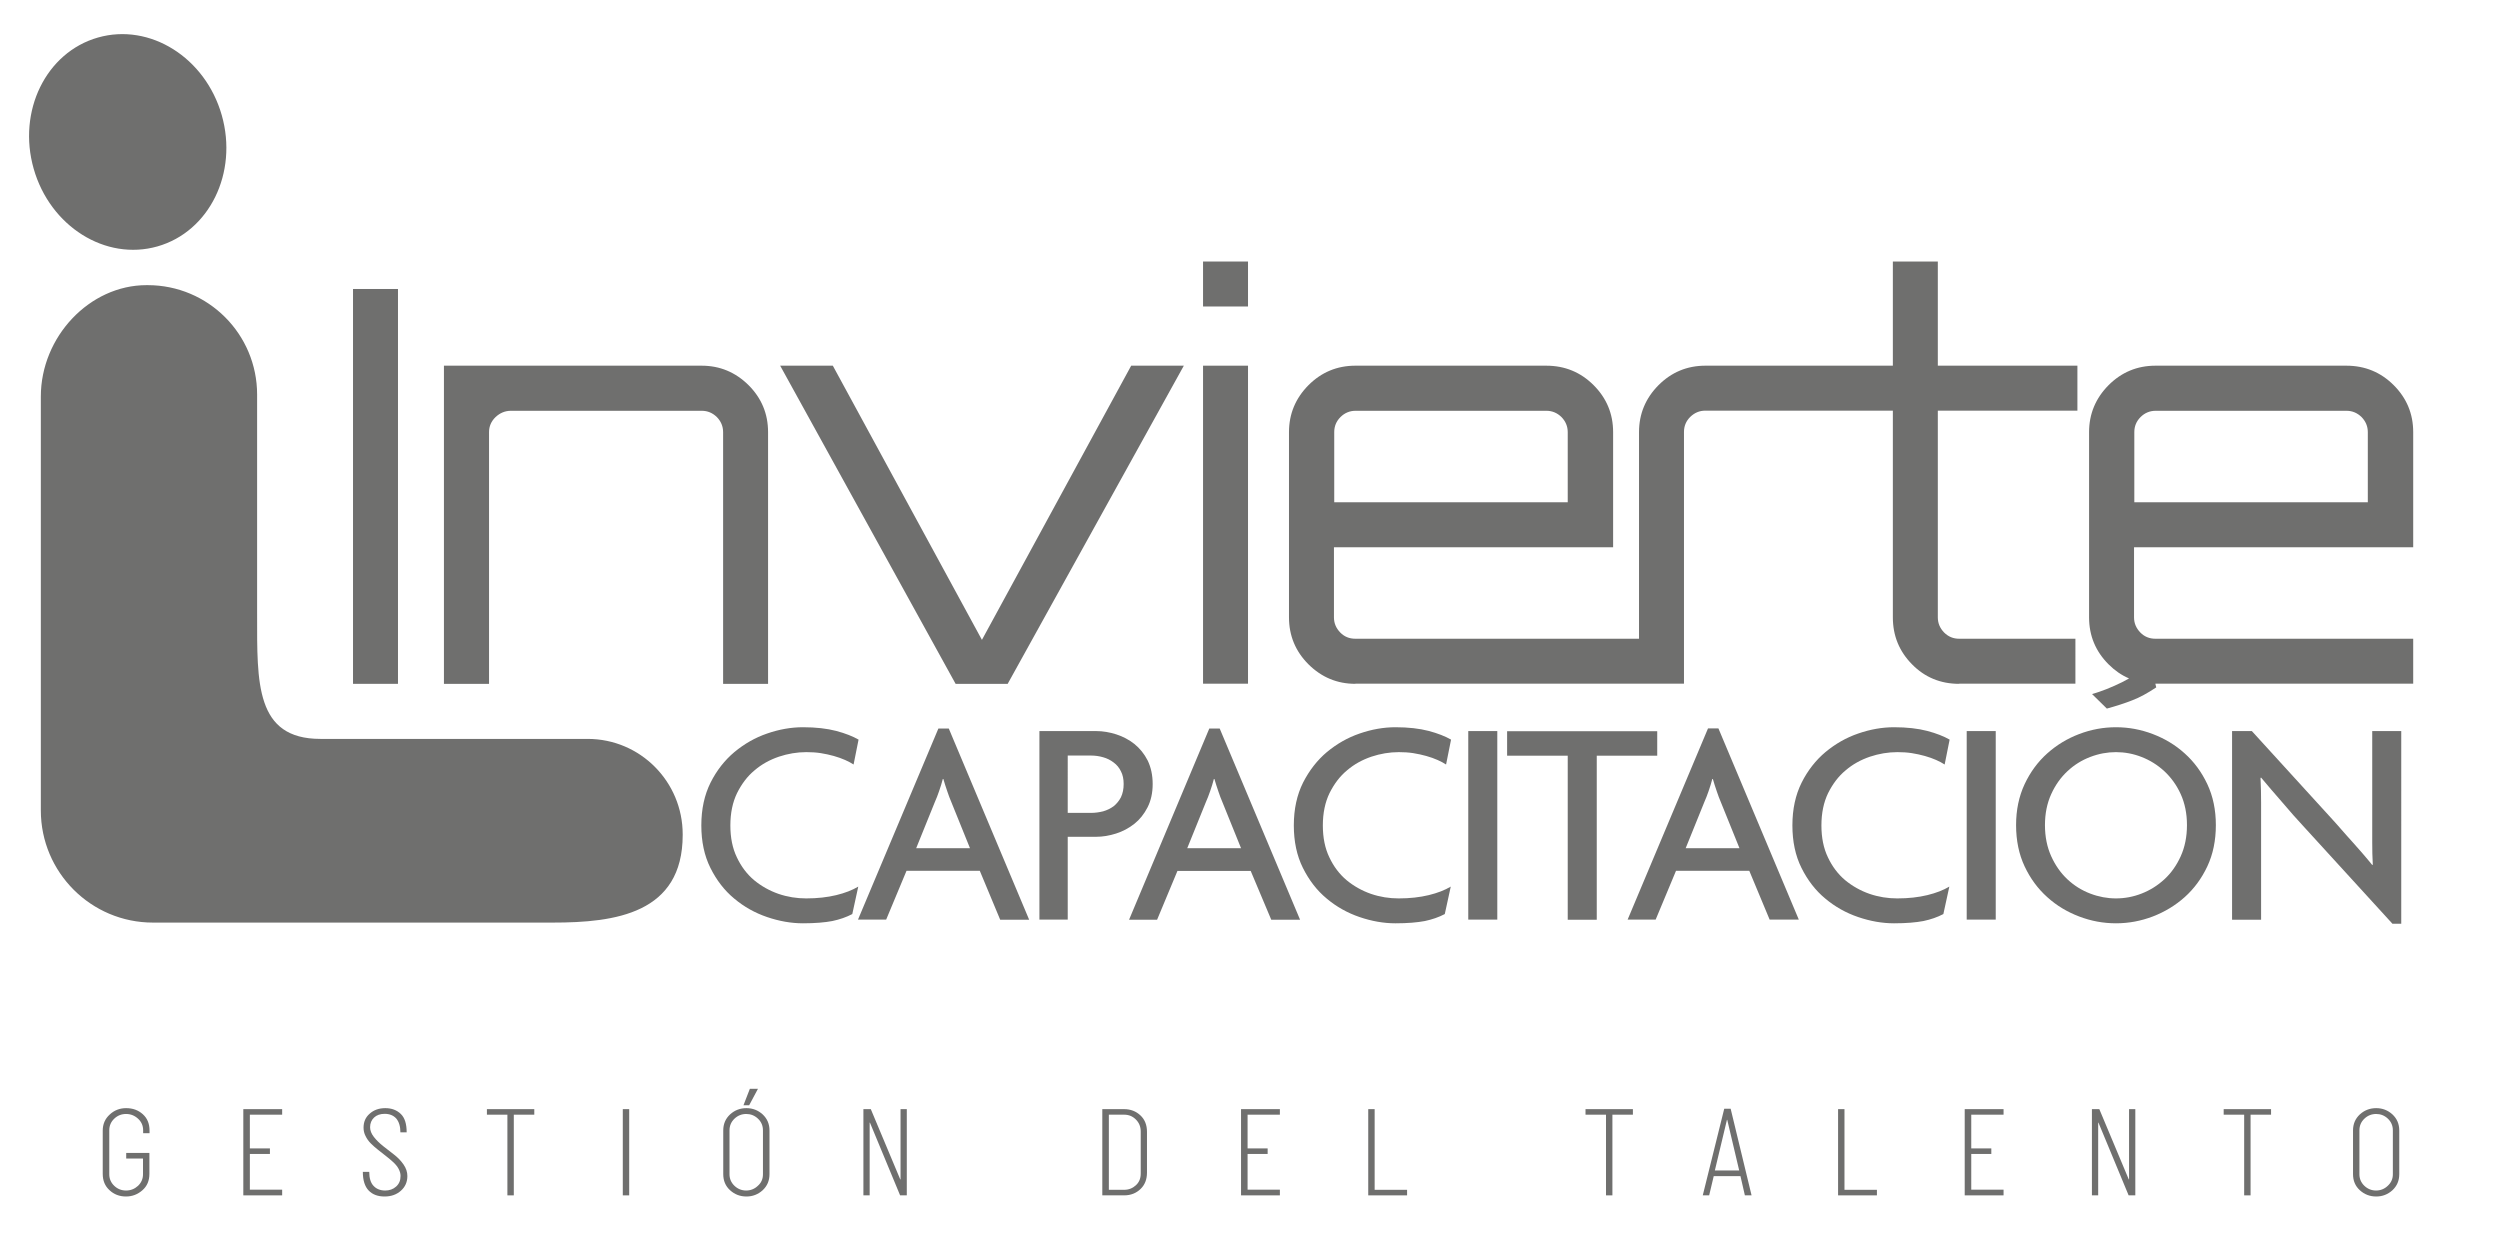
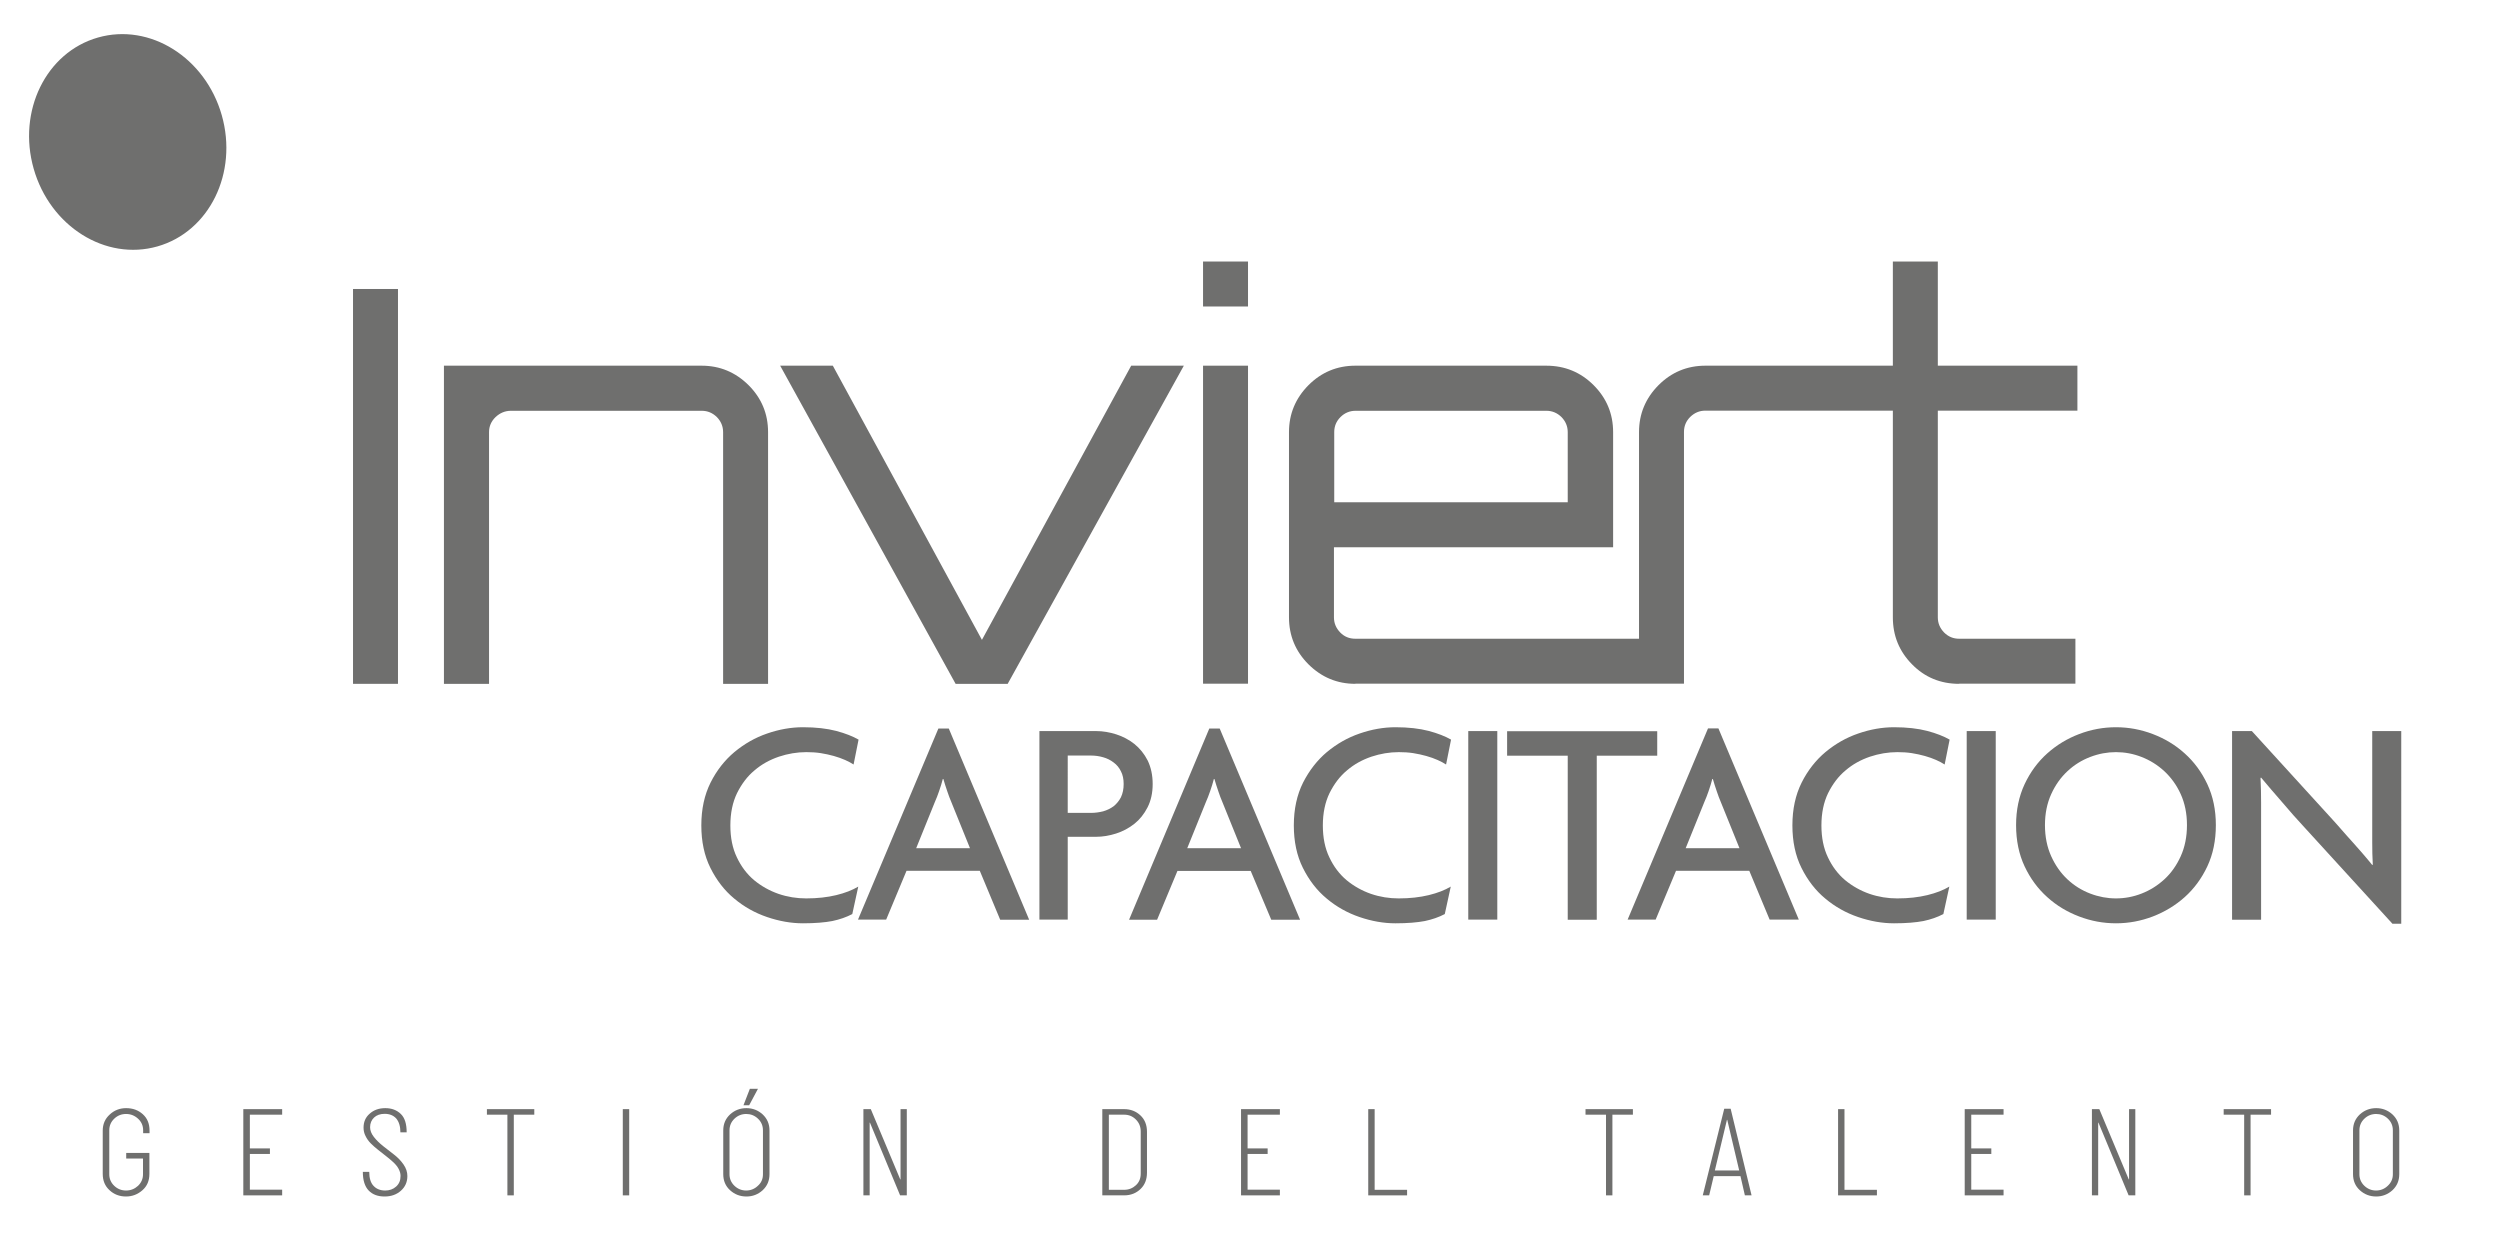
<svg xmlns="http://www.w3.org/2000/svg" version="1.1" id="Capa_1" x="0px" y="0px" viewBox="0 0 1757 875" style="enable-background:new 0 0 1757 875;" xml:space="preserve">
  <style type="text/css">
	.st0{fill:#6F6F6E;}
</style>
  <g>
    <rect x="248.1" y="203.1" class="st0" width="31.6" height="277.5" />
    <path class="st0" d="M343.7,303.7c0-4.1,1.5-7.6,4.6-10.6c3.1-2.9,6.7-4.4,10.8-4.4h134.1c4.1,0,7.6,1.5,10.6,4.4   c2.9,3,4.4,6.5,4.4,10.6v176.9h31.6V303.7c0-12.9-4.6-23.9-13.7-33c-9.2-9.1-20.2-13.7-33-13.7H312v223.6h31.7V303.7z" />
    <polygon class="st0" points="708.2,480.6 832,257 795,257 690.1,449.7 585.3,257 548.3,257 671.6,480.6  " />
    <rect x="845.5" y="183.8" class="st0" width="31.6" height="31.6" />
    <rect x="845.5" y="257" class="st0" width="31.6" height="223.5" />
    <path class="st0" d="M1458.6,448.9h-81.7c-4.1,0-7.6-1.4-10.6-4.4c-2.9-3-4.4-6.5-4.4-10.6V288.6h96.7h1.4V257h-1.4h-96.7v-73.2   h-31.6V257h-131.7c-12.9,0-23.9,4.6-33,13.7c-9.1,9.2-13.7,20.2-13.7,33v145.2H952.5c-4.1,0-7.7-1.4-10.6-4.4s-4.4-6.5-4.4-10.6   v-49.3h196.2v-80.9c0-12.9-4.6-23.9-13.7-33c-9.1-9.1-20.2-13.7-33.3-13.7H952.6c-12.9,0-23.9,4.6-33,13.7   c-9.1,9.2-13.7,20.2-13.7,33v130.2c0,12.9,4.6,23.9,13.7,33c9.2,9.1,20.1,13.7,33,13.7v-0.1h199.3h28.6h3V303.6   c0-4.1,1.4-7.6,4.4-10.6c3-2.9,6.5-4.4,10.6-4.4h131.8v145.3c0,12.9,4.5,23.9,13.5,33c8.9,9.1,20,13.7,33.1,13.7v-0.1h81.7V448.9z    M937.7,303.7c0-4.1,1.4-7.6,4.4-10.6c2.9-2.9,6.5-4.4,10.6-4.4h134.1c4.1,0,7.6,1.5,10.6,4.4c2.9,3,4.4,6.5,4.4,10.6V353H937.7   V303.7z" />
-     <path class="st0" d="M1696,384.6v-80.9c0-12.9-4.6-23.9-13.7-33c-9.1-9.1-20.2-13.7-33.3-13.7h-134.1c-12.9,0-23.9,4.6-33,13.7   c-9.1,9.2-13.7,20.2-13.7,33v130.2c0,12.9,4.6,23.9,13.7,33c4.4,4.4,9.2,7.7,14.4,9.9c-1.6,0.9-3.2,1.7-4.8,2.6   c-7.5,3.7-14.6,6.5-21.2,8.4l10.4,10.2c6.5-1.8,12.5-3.7,17.8-5.8c5.3-2,10.9-5.1,16.9-9.1l-0.6-2.5c0,0,0.1,0,0.1,0v-0.1H1696   v-31.6h-181.2c-4.1,0-7.7-1.4-10.6-4.4s-4.4-6.5-4.4-10.6v-49.3H1696z M1500,303.7c0-4.1,1.4-7.6,4.4-10.6   c2.9-2.9,6.5-4.4,10.6-4.4h134.1c4.1,0,7.6,1.5,10.6,4.4c2.9,3,4.4,6.5,4.4,10.6V353H1500V303.7z" />
    <path class="st0" d="M587.7,629.1c-6.2,1.5-13.2,2.3-21.1,2.3c-6.6,0-13.1-1-19.5-3.2c-6.3-2.2-12-5.4-17.1-9.6   c-5-4.2-9.1-9.6-12.1-16c-3.1-6.4-4.6-13.9-4.6-22.5c0-8.7,1.6-16.3,4.7-22.7c3.2-6.4,7.2-11.8,12.3-16c5-4.3,10.7-7.4,17.1-9.6   c6.3-2.1,12.8-3.2,19.3-3.2c3.5,0,6.8,0.2,10.1,0.7c3.2,0.5,6.3,1.2,9.2,2s5.6,1.8,7.9,2.8s4.3,2.1,6,3.2l3.5-17.5   c-4-2.3-9.3-4.4-15.7-6.1c-6.5-1.7-14.3-2.6-23.4-2.6c-8.3,0-16.7,1.5-25.1,4.4c-8.5,2.9-16.1,7.3-23,13   c-6.8,5.7-12.5,12.9-16.8,21.5s-6.5,18.6-6.5,30.1c0,11.3,2.1,21.3,6.4,29.9s9.8,15.8,16.7,21.5c6.9,5.8,14.6,10.1,23.1,13   s16.9,4.4,25.2,4.4c8.6,0,15.5-0.6,20.7-1.6c5.2-1.1,9.8-2.7,14-4.9l4.2-19.3C599,625.6,593.9,627.6,587.7,629.1z" />
    <path class="st0" d="M659.5,512L603,646.3h19.8l14.3-34.3h51.5l14.3,34.3v0.1h20.4L666.8,512H659.5z M681.7,596.1h-37.8l13.1-32.4   c1-2.2,2-4.8,3-7.7s1.9-5.7,2.6-8.5h0.4c0.8,2.8,1.7,5.6,2.7,8.5s1.9,5.5,2.9,7.7L681.7,596.1z" />
    <path class="st0" d="M797.2,579c3.8-3,6.9-6.9,9.3-11.6c2.4-4.7,3.6-10.2,3.6-16.4s-1.2-11.7-3.5-16.5c-2.4-4.7-5.5-8.5-9.3-11.6   c-3.8-3-8.1-5.3-12.8-6.8s-9.4-2.3-14.1-2.3h-39.9v132.5h19.9v-58.2h19.9c4.7,0,9.4-0.8,14.1-2.3S793.4,582,797.2,579z    M782.7,566.6c-2.2,1.6-4.6,2.8-7.4,3.6c-2.8,0.7-5.6,1.1-8.5,1.1h-16.4V531h16.4c2.9,0,5.7,0.4,8.5,1.2c2.8,0.8,5.2,2,7.4,3.7   c2.2,1.6,3.9,3.7,5.1,6.2c1.3,2.5,1.9,5.4,1.9,8.9s-0.6,6.5-1.9,9.3C786.5,562.8,784.8,564.9,782.7,566.6z" />
    <path class="st0" d="M849.9,512l-56.4,134.4h19.7l14.3-34.3H879l14.4,34.2v0.1h20.3L857.2,512H849.9z M872.2,596.1h-37.8l13.1-32.4   c1-2.2,2-4.8,3-7.7s1.9-5.7,2.6-8.5h0.4c0.8,2.8,1.7,5.6,2.7,8.5s1.9,5.5,2.9,7.7L872.2,596.1z" />
    <path class="st0" d="M946.7,541.4c5-4.3,10.7-7.4,17.1-9.6c6.3-2.1,12.8-3.2,19.3-3.2c3.5,0,6.8,0.2,10.1,0.7   c3.2,0.5,6.3,1.2,9.2,2s5.6,1.8,7.9,2.8s4.3,2.1,6,3.2l3.5-17.5c-4-2.3-9.3-4.4-15.7-6.1c-6.5-1.7-14.3-2.6-23.4-2.6   c-8.3,0-16.7,1.5-25.1,4.4c-8.5,2.9-16.1,7.3-23,13c-6.8,5.7-12.4,12.9-16.8,21.5c-4.3,8.6-6.5,18.6-6.5,30.1   c0,11.3,2.1,21.3,6.4,29.9s9.8,15.8,16.7,21.5c6.9,5.8,14.6,10.1,23.1,13s16.9,4.4,25.2,4.4c8.6,0,15.5-0.6,20.7-1.6   c5.2-1.1,9.8-2.7,14-4.9l4.2-19.3c-4.2,2.5-9.3,4.5-15.5,6s-13.2,2.3-21.1,2.3c-6.6,0-13.1-1-19.5-3.2c-6.3-2.2-12-5.4-17.1-9.6   c-5-4.2-9.1-9.6-12.1-16c-3.1-6.4-4.6-13.9-4.6-22.5c0-8.7,1.6-16.3,4.7-22.7C937.6,551,941.6,545.6,946.7,541.4z" />
    <rect x="1031.9" y="513.8" class="st0" width="20.4" height="132.5" />
    <polygon class="st0" points="1122.2,646.4 1122.2,531.1 1164.7,531.1 1164.7,513.9 1059.2,513.9 1059.2,531.1 1101.8,531.1    1101.8,646.4  " />
    <path class="st0" d="M1200.4,511.9l-56.5,134.4h19.7l14.3-34.3h51.5l14.3,34.3v0h20.5l-56.5-134.4H1200.4z M1222.5,596.1h-37.8   l13.1-32.4c1-2.2,2-4.8,3-7.7s1.9-5.7,2.6-8.5h0.4c0.8,2.8,1.7,5.6,2.7,8.5s1.9,5.5,2.9,7.7L1222.5,596.1z" />
    <path class="st0" d="M1297.1,541.4c5-4.3,10.7-7.4,17.1-9.6c6.3-2.1,12.8-3.2,19.3-3.2c3.5,0,6.8,0.2,10.1,0.7   c3.2,0.5,6.3,1.2,9.2,2s5.6,1.8,7.9,2.8s4.3,2.1,6,3.2l3.5-17.5c-4-2.3-9.3-4.4-15.7-6.1c-6.5-1.7-14.3-2.6-23.4-2.6   c-8.3,0-16.7,1.5-25.1,4.4c-8.5,2.9-16.1,7.3-23,13c-6.8,5.7-12.5,12.9-16.8,21.5s-6.5,18.6-6.5,30.1c0,11.3,2.1,21.3,6.4,29.9   c4.3,8.6,9.8,15.8,16.7,21.5c6.9,5.8,14.6,10.1,23.1,13s16.9,4.4,25.2,4.4c8.6,0,15.5-0.6,20.7-1.6c5.2-1.1,9.8-2.7,14-4.9   l4.2-19.3c-4.2,2.5-9.3,4.5-15.5,6s-13.2,2.3-21.1,2.3c-6.6,0-13.1-1-19.5-3.2c-6.3-2.2-12-5.4-17.1-9.6c-5-4.2-9.1-9.6-12.1-16   c-3.1-6.4-4.6-13.9-4.6-22.5c0-8.7,1.6-16.3,4.7-22.7C1288,551,1292,545.6,1297.1,541.4z" />
    <rect x="1382.2" y="513.8" class="st0" width="20.4" height="132.5" />
    <path class="st0" d="M1535.4,529.5c-6.5-5.9-14-10.4-22.4-13.6s-17-4.8-25.9-4.8s-17.5,1.6-25.9,4.8c-8.4,3.2-15.8,7.7-22.4,13.6   c-6.6,5.9-11.9,13.1-15.9,21.6c-4,8.6-6,18.1-6,28.8c0,10.8,2,20.5,6,29s9.3,15.7,15.9,21.6c6.5,5.9,14,10.4,22.4,13.6   s17,4.8,25.9,4.8s17.5-1.6,25.9-4.8c8.3-3.2,15.8-7.7,22.4-13.6c6.6-5.9,11.9-13.1,15.9-21.6s6-18.2,6-29c0-10.7-2-20.3-6-28.8   C1547.3,542.6,1542,535.4,1535.4,529.5z M1532.6,601.8c-2.9,6.4-6.7,11.8-11.5,16.2s-10.1,7.7-16,10c-5.9,2.3-11.9,3.4-18,3.4   s-12.1-1.1-18.1-3.4s-11.3-5.6-16-10c-4.7-4.4-8.5-9.8-11.4-16.2s-4.4-13.7-4.4-21.9s1.5-15.4,4.4-21.8c2.9-6.4,6.7-11.7,11.4-16.1   s10-7.7,16-10c6-2.3,12-3.4,18.1-3.4s12.1,1.1,18,3.4s11.2,5.6,16,10c4.7,4.4,8.6,9.7,11.5,16.1c2.9,6.4,4.4,13.6,4.4,21.8   C1537,588.1,1535.5,595.4,1532.6,601.8z" />
    <path class="st0" d="M1667.2,576.5c0,4.9,0,10,0,15.4c0,5.4,0.1,10.7,0.4,15.8l-0.4,0.2c-2-2.5-4.3-5.2-6.7-8   c-2.5-2.8-4.9-5.6-7.4-8.4s-5-5.5-7.3-8.2s-4.5-5.1-6.4-7.2l-56.8-62.3h-13.9v132.6h20.4v-66.5c0-5,0-10.3,0-15.8   s-0.1-11.3-0.4-17.4l0.4-0.2c4.5,5.4,9.5,11.2,14.9,17.4c5.3,6.3,10.5,12.1,15.5,17.5l62,67.9v-0.1h6.1V513.8h-20.4V576.5z" />
    <path class="st0" d="M88.6,778.8c-4.4,0-8.3,1.5-11.5,4.5c-3.3,3-4.9,6.8-4.9,11.3V825c0,4.8,1.6,8.6,4.8,11.5   c3.1,2.9,7,4.4,11.5,4.4s8.3-1.5,11.6-4.4c3.3-2.9,4.9-6.7,4.9-11.5v-14.7H88.7v3.9h11.8v11.1c0,3.2-1.2,5.9-3.5,8.1   c-2.4,2.2-5.2,3.3-8.4,3.3c-3.2,0-6-1.1-8.3-3.3c-2.3-2.2-3.5-4.9-3.5-8.1v-30.9c0-3.3,1.2-6,3.5-8.2s5.1-3.3,8.3-3.3   c3.2,0,6,1.1,8.4,3.3s3.6,4.9,3.6,8.2v2h4.5v-1.8c0-4.8-1.5-8.6-4.7-11.5C97.2,780.2,93.3,778.8,88.6,778.8z" />
    <polygon class="st0" points="171,840.1 198.3,840.1 198.3,836.1 175.6,836.1 175.6,811 189.7,811 189.7,807.1 175.6,807.1    175.6,783.4 198.3,783.4 198.3,779.5 171,779.5  " />
    <path class="st0" d="M277,811.5c-2.6-2.1-5.1-4-7.7-6c-2.5-2-4.7-4.1-6.5-6.4c-1.8-2.3-2.7-4.6-2.7-6.9c0-2.8,1-5.1,2.8-6.8   s4.3-2.6,7.4-2.6c3.5,0,6.2,1.1,8.2,3.3c1.9,2.3,2.9,5.5,2.9,9.7h4.4c0-5.9-1.3-10.2-4.1-12.9c-2.8-2.7-6.4-4.1-10.9-4.1   s-8.1,1.3-11,3.9c-2.9,2.5-4.3,5.8-4.3,9.8c0,2,0.4,4,1.4,5.9c0.9,1.9,2.2,3.7,3.7,5.2s3.2,3,5.1,4.5c1.9,1.5,3.8,2.9,5.6,4.4   c1.9,1.5,3.6,2.9,5.1,4.3s2.8,2.9,3.7,4.6c0.9,1.7,1.4,3.3,1.4,5c0,3.2-1,5.6-3.1,7.5c-2.1,1.9-4.7,2.8-7.7,2.8   c-3.4,0-6.2-1.1-8.2-3.3c-2-2.1-3-5.4-3-9.8H255c0,5.9,1.4,10.3,4.1,13.1c2.7,2.8,6.4,4.2,11.2,4.2c4.7,0,8.5-1.4,11.5-4.1   s4.5-6.1,4.5-10.3c0-2.8-0.9-5.5-2.7-8.1C281.8,815.8,279.6,813.5,277,811.5z" />
    <polygon class="st0" points="342.2,783.4 356.6,783.4 356.6,840.1 361.1,840.1 361.1,783.4 375.5,783.4 375.5,779.5 342.2,779.5     " />
    <rect x="437.7" y="779.5" class="st0" width="4.5" height="60.6" />
    <polygon class="st0" points="532.7,765.2 527,765.2 522.5,776.8 526.5,776.8  " />
    <path class="st0" d="M524.6,778.8c-4.5,0-8.3,1.5-11.5,4.4c-3.2,3-4.8,6.7-4.8,11.3v30.7c0,4.6,1.6,8.4,4.8,11.3s7,4.4,11.5,4.4   c4.4,0,8.2-1.5,11.4-4.4c3.2-3,4.8-6.7,4.8-11.3v-30.7c0-4.6-1.6-8.3-4.8-11.3C532.8,780.3,529,778.8,524.6,778.8z M536.2,825.3   c0,3.2-1.1,5.9-3.6,8.1c-2.3,2.2-5.1,3.3-8.2,3.3c-3.1,0-5.9-1.1-8.2-3.3c-2.3-2.2-3.5-4.9-3.5-8.1v-30.9c0-3.3,1.2-6,3.5-8.2   s5.1-3.3,8.3-3.3c3.1,0,5.9,1.1,8.2,3.3s3.5,4.9,3.5,8.2V825.3z" />
    <polygon class="st0" points="632.9,828.9 632.7,828.9 612,779.5 606.8,779.5 606.8,840.1 611.2,840.1 611.2,789 611.4,789    632.6,840.1 637.2,840.1 637.3,840.1 637.3,779.5 632.9,779.5  " />
    <path class="st0" d="M790,779.5h-15.3v60.6H790c4.8,0,8.6-1.6,11.6-4.5s4.5-6.7,4.5-11.5v-28.7c0-4.7-1.5-8.6-4.6-11.5   S794.6,779.5,790,779.5z M801.7,824.8c0,3.4-1.1,6.1-3.4,8.2c-2.3,2.1-5,3.2-8.3,3.2h-10.7v-52.8h10.8c3.2,0,5.9,1.1,8.2,3.4   c2.3,2.3,3.4,5.1,3.4,8.4V824.8z" />
    <polygon class="st0" points="872.2,840.1 899.5,840.1 899.5,836.1 876.8,836.1 876.8,811 890.9,811 890.9,807.1 876.8,807.1    876.8,783.4 899.5,783.4 899.5,779.5 872.2,779.5  " />
    <polygon class="st0" points="966.1,779.5 961.6,779.5 961.6,840.1 988.9,840.1 988.9,836.2 966.1,836.2  " />
    <polygon class="st0" points="1114.3,783.4 1128.7,783.4 1128.7,840.1 1133.2,840.1 1133.2,783.4 1147.6,783.4 1147.6,779.5    1114.3,779.5  " />
    <path class="st0" d="M1211.8,779.2l-15.1,60.9h4.5l3.2-13.5h18.8l3.1,13.5h4.7l-14.7-60.9H1211.8z M1205.2,822.6l8.5-35.6h0.2   l8.4,35.6H1205.2z" />
    <polygon class="st0" points="1296.3,779.5 1291.8,779.5 1291.8,840.1 1319.1,840.1 1319.1,836.2 1296.3,836.2  " />
    <polygon class="st0" points="1380.8,840.1 1408.1,840.1 1408.1,836.1 1385.4,836.1 1385.4,811 1399.5,811 1399.5,807.1    1385.4,807.1 1385.4,783.4 1408.1,783.4 1408.1,779.5 1380.8,779.5  " />
    <polygon class="st0" points="1496.3,828.9 1496.1,828.9 1475.4,779.5 1470.2,779.5 1470.2,840.1 1474.6,840.1 1474.6,789    1474.8,789 1496,840.1 1500.6,840.1 1500.7,840.1 1500.7,779.5 1496.3,779.5  " />
    <polygon class="st0" points="1562.8,783.4 1577.2,783.4 1577.2,840.1 1581.7,840.1 1581.7,783.4 1596.1,783.4 1596.1,779.5    1562.8,779.5  " />
    <path class="st0" d="M1670,778.8c-4.5,0-8.3,1.5-11.5,4.4c-3.2,3-4.8,6.7-4.8,11.3v30.7c0,4.6,1.6,8.4,4.8,11.3s7,4.4,11.5,4.4   c4.4,0,8.2-1.5,11.4-4.4c3.2-3,4.8-6.7,4.8-11.3v-30.7c0-4.6-1.6-8.3-4.8-11.3C1678.2,780.3,1674.4,778.8,1670,778.8z    M1681.7,825.3c0,3.2-1.2,5.9-3.6,8.1c-2.3,2.2-5.1,3.3-8.2,3.3s-5.9-1.1-8.2-3.3c-2.3-2.2-3.5-4.9-3.5-8.1v-30.9   c0-3.3,1.2-6,3.5-8.2s5.1-3.3,8.3-3.3c3.1,0,5.9,1.1,8.2,3.3s3.5,4.9,3.5,8.2V825.3z" />
-     <path class="st0" d="M413,519.3H225.2c-45.8,0-44.5-39.5-44.5-87.2V277.3c0-42.5-34.4-76.9-76.9-76.9H103   c-40.1,0-74.3,36.3-74.3,78.3v290.9c0,43.5,35.3,78.8,78.8,78.8h281c43.9,0,91.3-6.3,91.3-61.6c0-0.1,0-0.2,0-0.4   C479.8,549.4,450,519.3,413,519.3z" />
    <ellipse transform="matrix(0.962 -0.274 0.274 0.962 -23.874 28.343)" class="st0" cx="89.7" cy="99.8" rx="68.7" ry="76.3" />
  </g>
</svg>